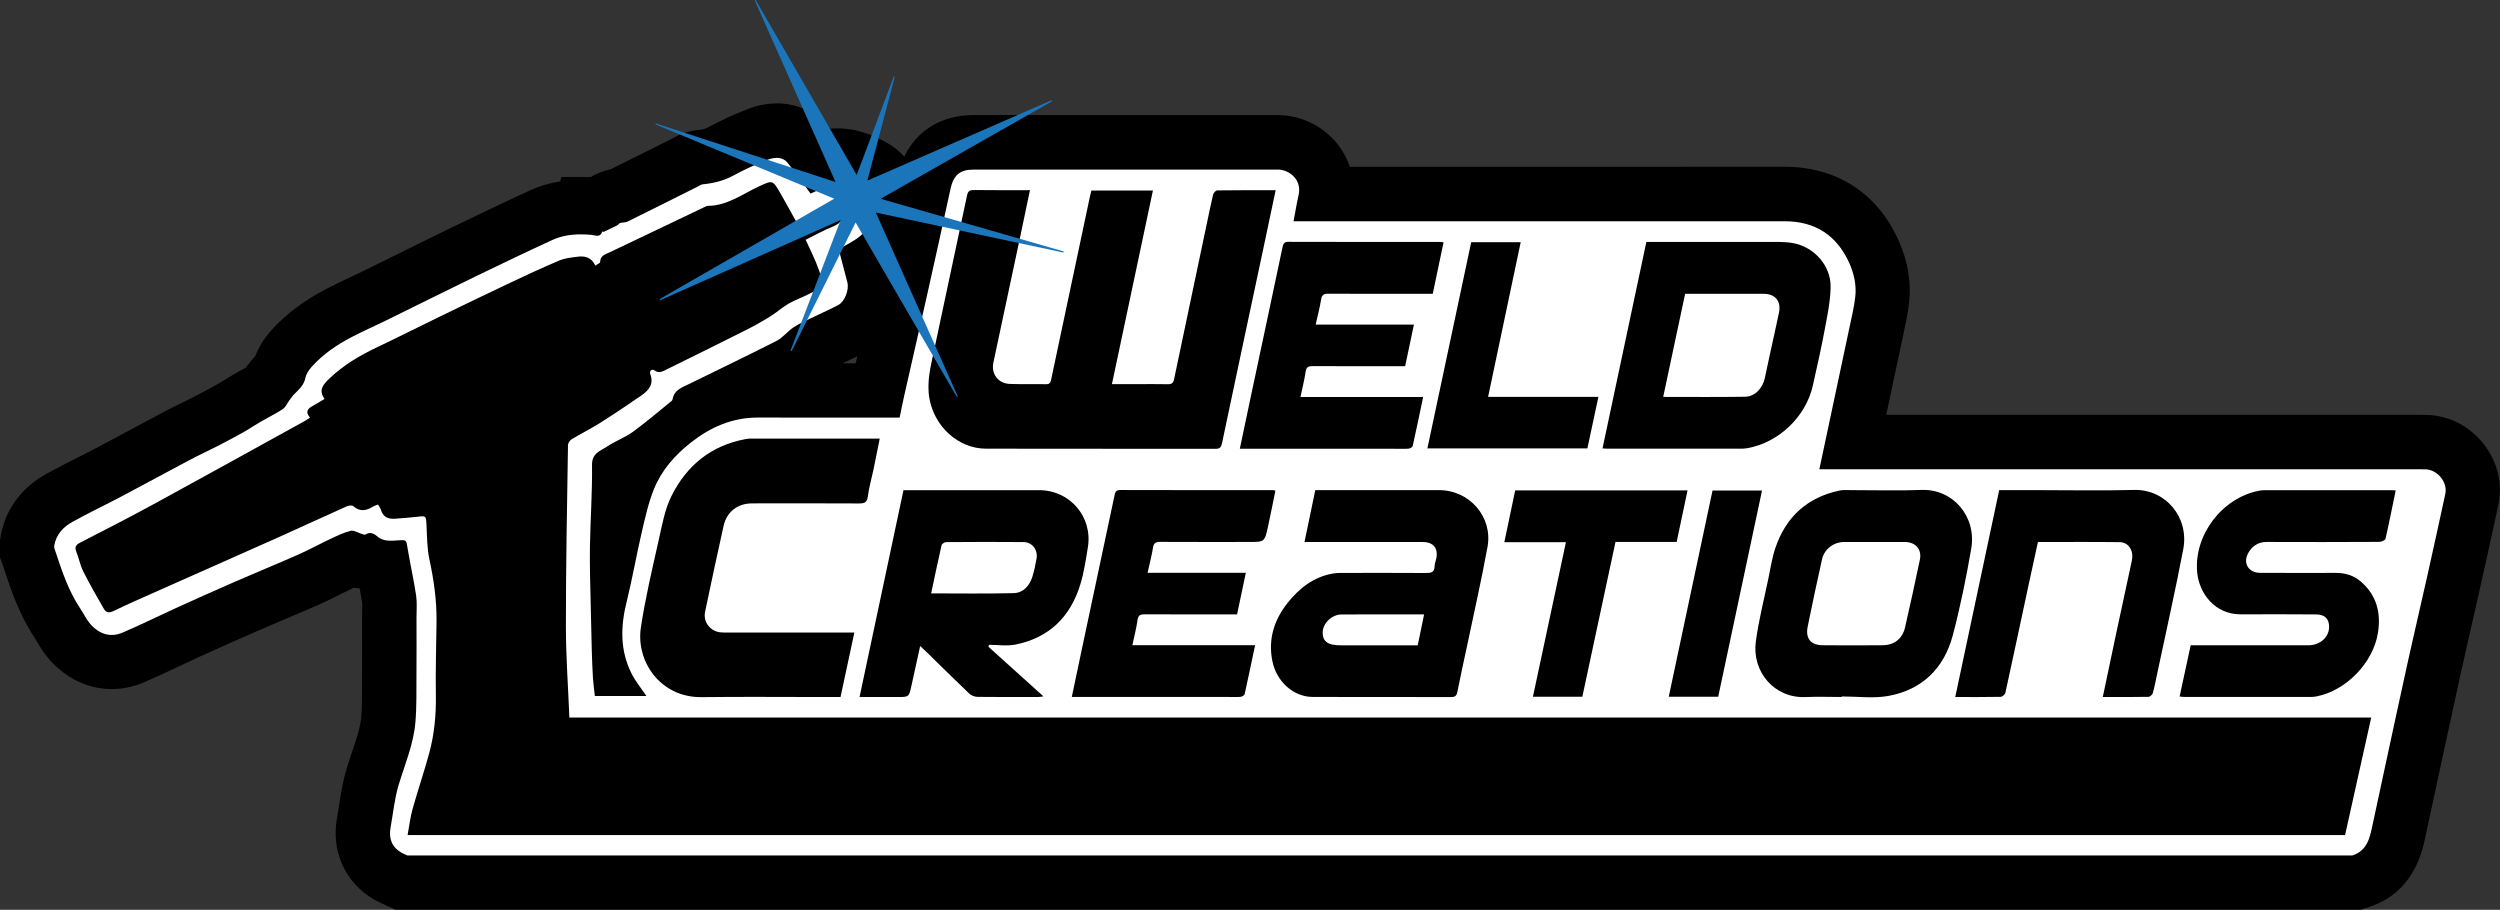
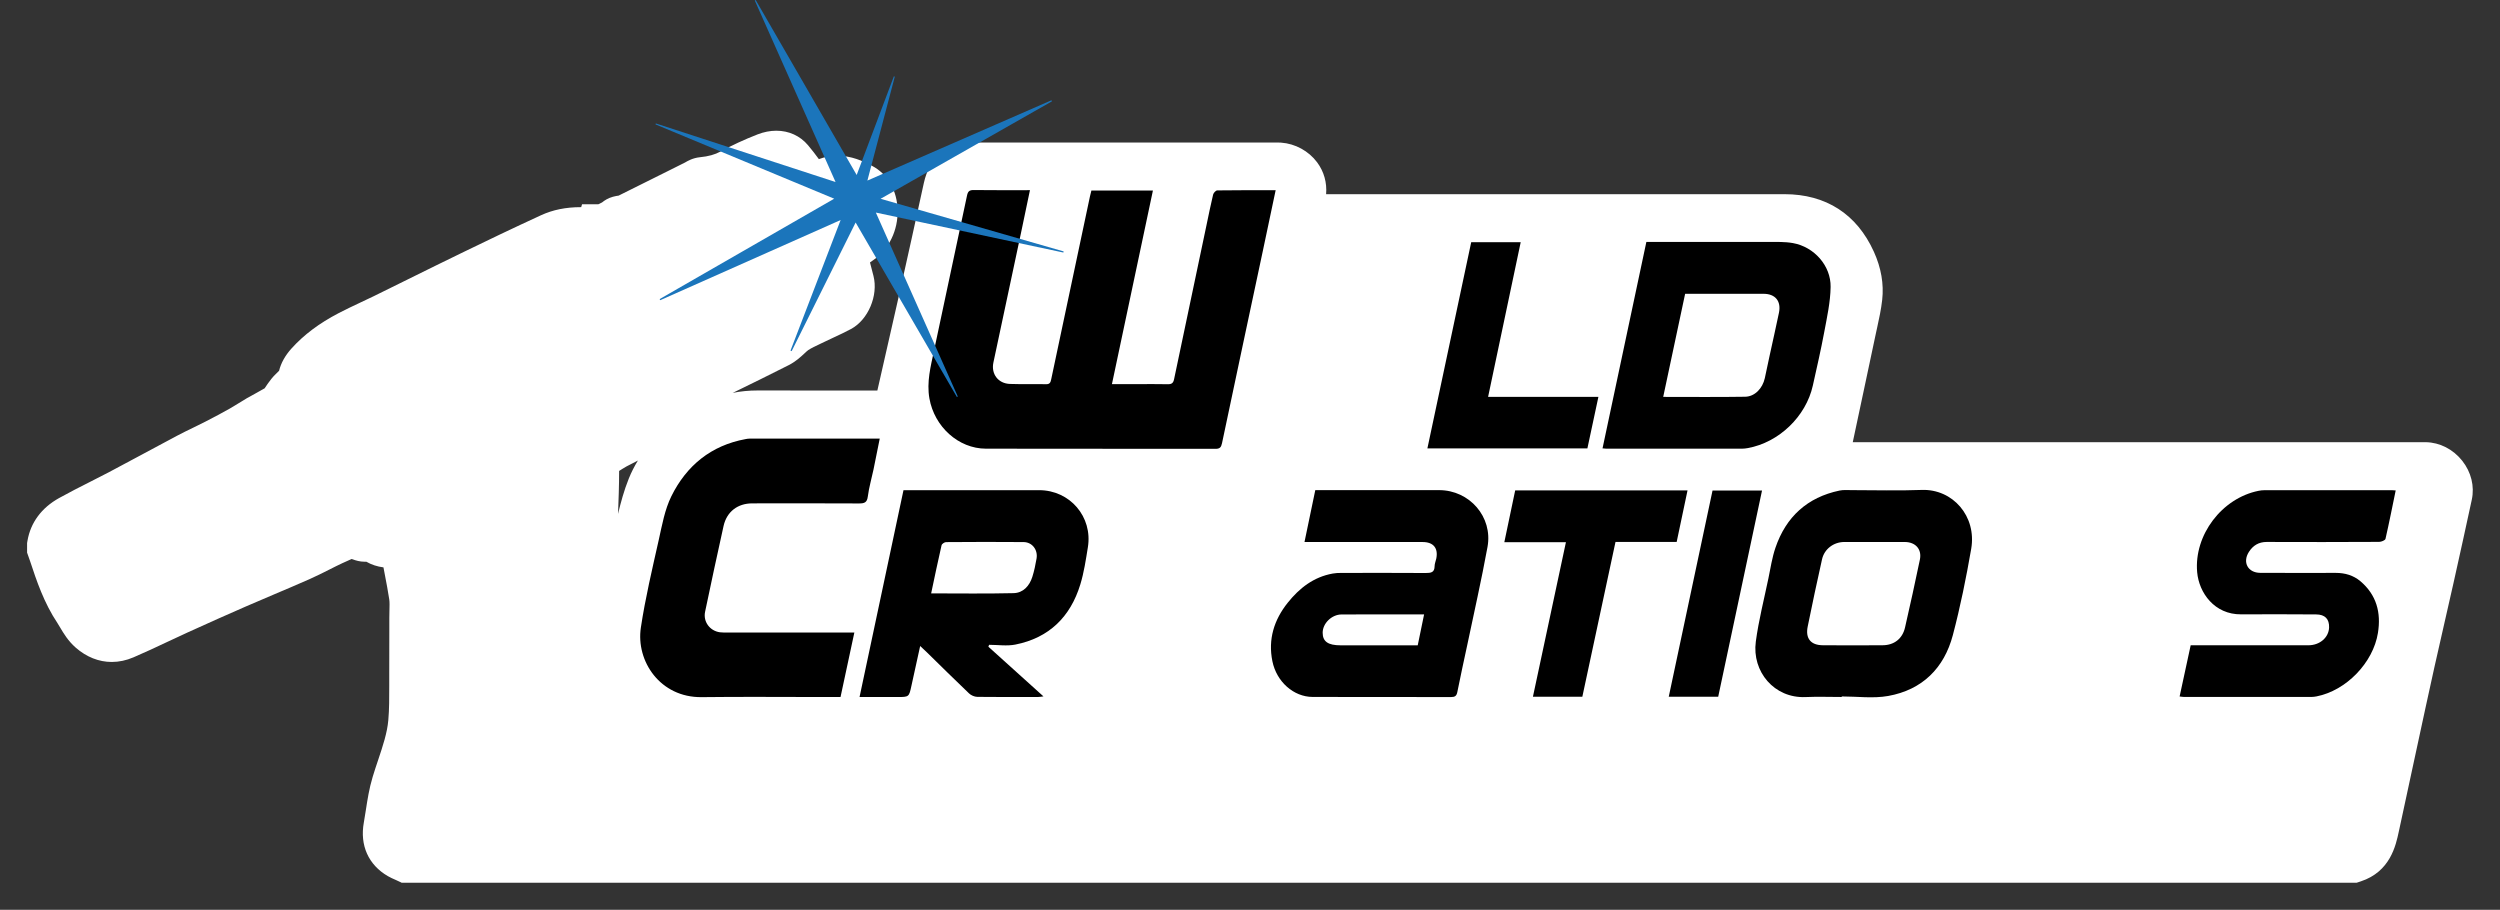
<svg xmlns="http://www.w3.org/2000/svg" viewBox="0 0 644.06 234.38">
  <rect x="0" y="0" width="644.06" height="234.38" fill="#333333" stroke="none" />
  <defs>
    <style>.d{fill:#000;}.d,.e,.f{stroke-width:0px;}.e{fill:#1b75bb;}.f{fill:#fff;}</style>
  </defs>
  <g id="a">
    <path class="f" d="M103.41,227.37l-1.4-.65-.33-.15c-.46-.2-1.09-.47-1.78-.87-4.98-2.9-7.23-7.92-6.17-13.79.19-1.04.35-2.09.51-3.14.43-2.78.87-5.65,1.76-8.59.45-1.5.94-2.97,1.42-4.39,1.2-3.59,2.34-6.99,2.62-10.27.25-2.83.24-5.74.24-8.83,0-1.03,0-2.05,0-3.08.03-3.91.03-7.81.02-11.72v-2.77c0-.61.01-1.22.03-1.83.03-1.1.06-2.15-.05-2.88-.32-2.11-.72-4.21-1.15-6.44-.11-.59-.23-1.19-.34-1.8-1.62-.21-3.08-.69-4.4-1.45-.13,0-.26,0-.38,0-1.37,0-2.43-.37-2.95-.55l.09.02c-.2-.06-.38-.12-.56-.18-.66.27-1.38.61-2.11.95l-.27.12c-1.14.53-2.26,1.1-3.39,1.67-1.63.82-3.31,1.67-5.09,2.46-3.05,1.35-6.14,2.66-9.14,3.93-2.44,1.03-4.88,2.07-7.31,3.13-4.51,1.96-9.42,4.16-15.02,6.7-1.73.79-3.45,1.6-5.18,2.41-2.82,1.33-5.73,2.7-8.7,3.97-1.84.79-3.72,1.19-5.59,1.19-3.32,0-6.53-1.28-9.28-3.69-1.99-1.75-3.14-3.71-3.98-5.13-.23-.39-.45-.78-.7-1.15-3.52-5.27-5.42-10.99-7.09-16.04-.07-.2-.14-.41-.22-.62l-.54-1.54v-2.46l.1-.59c.8-4.68,3.62-8.49,8.13-11,2.62-1.46,5.29-2.81,7.86-4.11,1.66-.84,3.32-1.68,4.96-2.54,3.01-1.59,6-3.2,9-4.81,2.85-1.53,5.7-3.06,8.55-4.58,1.42-.75,2.83-1.44,4.2-2.1,1.02-.5,2.04-.99,3.05-1.51,2.35-1.21,4.44-2.32,6.37-3.41.69-.39,1.42-.84,2.19-1.32.75-.47,1.49-.93,2.25-1.37.74-.43,1.5-.84,2.26-1.25.8-.44,1.58-.86,2.28-1.28.19-.31.43-.68.72-1.07l.23-.32c.44-.61,1.05-1.45,1.92-2.29.31-.29.66-.62.85-.84.49-1.99,1.56-3.92,3.19-5.73,3.17-3.52,7.15-6.51,12.18-9.13,1.9-.99,3.8-1.88,5.64-2.75,1.12-.53,2.24-1.05,3.35-1.59,2.96-1.45,5.92-2.92,8.88-4.38,4.77-2.36,9.55-4.72,14.34-7.04,5.45-2.65,12.64-6.11,19.91-9.45,3.05-1.4,6.4-2.08,10.25-2.08.03,0,.06,0,.09,0l.22-.74h4.19c.32-.16.64-.31.96-.47.62-.51,1.54-1.12,2.78-1.46.57-.16,1.09-.25,1.49-.3,4.29-2.12,8.56-4.25,12.83-6.39l4.28-2.14.05-.03c.63-.37,1.94-1.14,3.79-1.33,2.22-.22,3.86-.68,5.31-1.47,2.92-1.6,6.13-3.08,9.53-4.41,1.62-.63,3.25-.95,4.84-.95,3.24,0,6.13,1.32,8.16,3.73.99,1.18,1.92,2.38,2.8,3.59,1.53-.58,3.12-.87,4.78-.87,3.57,0,6.57,1.34,9.03,2.66,3.68,1.97,6.02,5.74,6.42,10.34.46,5.21-1.64,10.32-5.48,13.35-.53.41-1.06.79-1.58,1.14.3,1.16.6,2.32.9,3.48,1.28,5.04-1.37,11.29-5.78,13.66-1.47.79-2.93,1.47-4.33,2.12-.74.35-1.49.69-2.22,1.05-.47.23-.94.45-1.41.67-1.15.54-2.24,1.06-3.07,1.6-.19.12-.65.55-.98.86-.95.89-2.26,2.1-4.04,3.01-4.8,2.44-9.68,4.83-14.43,7.15,2.08-.42,4.2-.62,6.38-.62,4.75,0,9.43.01,14.12.01h16.76c.02-.12.05-.23.08-.34.79-3.5,1.59-7,2.39-10.51,1.19-5.21,2.38-10.42,3.55-15.63,1.78-7.94,3.67-16.5,5.95-26.95,1.47-6.75,6-10.46,12.77-10.46h77.97s.44,0,.44,0c.29,0,.58,0,.87.03,3.64.26,7.11,2.16,9.28,5.08,1.77,2.38,2.56,5.24,2.31,8.21h58.3c19.93,0,39.86,0,59.79-.01,10.68,0,18.64,5.13,23.03,14.83,1.88,4.15,2.6,8.33,2.14,12.4-.28,2.49-.79,4.81-1.28,7.05-.13.58-.26,1.17-.38,1.75-.96,4.56-1.93,9.11-2.9,13.67l-3.02,14.19h145.42c.74,0,1.47,0,2.21,0,3.6.07,7.01,1.8,9.37,4.77,2.32,2.92,3.22,6.58,2.48,10.03-1.4,6.53-2.95,13.56-4.72,21.5-.87,3.9-1.72,7.58-2.51,11.05-.86,3.75-1.66,7.25-2.38,10.5-1.5,6.76-2.96,13.54-4.42,20.31l-1.51,7c-.43,2.01-.87,4.03-1.3,6.04-.6,2.81-1.21,5.63-1.82,8.44l-.14.64c-.77,3.62-2.2,10.37-9.82,12.87l-1.06.35H103.41ZM159.5,121.34c0,3.74-.14,7.45-.28,11.06.72-2.99,1.54-6.04,2.76-9.08.65-1.62,1.44-3.17,2.36-4.68-.57.31-1.13.59-1.65.86-.9.45-1.74.88-2.36,1.3-.29.2-.57.37-.84.53Z" />
-     <path class="d" d="M200.05,40.65c1.04,0,2.05.34,2.81,1.24,2.1,2.49,3.92,5.22,5.95,7.98.83-.4,2.08-.84,3.16-1.56,1.3-.87,2.58-1.21,3.83-1.21,2,0,3.93.87,5.73,1.83,3.79,2.02,3.67,9.06-.09,12.02-1.73,1.36-3.79,2.31-5.37,3.25.76,2.91,1.52,5.74,2.24,8.58.47,1.86-.67,4.89-2.3,5.77-2.06,1.1-4.22,2.03-6.32,3.06-1.76.86-3.59,1.63-5.22,2.69-1.56,1.02-2.76,2.67-4.39,3.51-7.48,3.81-15.06,7.42-22.59,11.13-1.78.87-3.81,1.51-4.21,3.89-.03.15-.11.33-.22.43-3.33,2.69-6.58,5.5-10.04,8.01-2.03,1.47-4.49,2.33-6.57,3.74-1.7,1.15-3.97,1.65-3.93,4.76.09,7.08-.43,14.16-.54,21.24-.08,4.91.11,9.82.2,14.73.07,3.83.16,7.66.27,11.49.07,2.49.16,4.99.31,7.48.1,1.55.33,3.1.49,4.59h13.28c-1.3-1.94-2.83-3.77-3.86-5.85-2.94-5.89-2.82-12.03-1.25-18.32,1.47-5.94,2.51-11.99,3.9-17.96.88-3.79,1.73-7.64,3.18-11.23,1.96-4.83,5.39-8.71,9.5-11.94,5.05-3.97,10.66-6.43,17.21-6.43.02,0,.03,0,.05,0,4.75,0,9.49.01,14.24.01,6.86,0,13.72,0,20.57,0h1.7c.43-2.07.79-3.94,1.21-5.79,1.98-8.72,3.99-17.43,5.95-26.16,2.02-8.99,3.99-17.99,5.95-26.99.77-3.52,2.42-4.95,5.93-4.95,14.4,0,28.81,0,43.21,0,11.52,0,23.05,0,34.57,0,.21,0,.42,0,.62,0,.13,0,.25,0,.37.01,2.67.19,5.86,2.61,4.97,6.56-.5,2.2-.86,4.42-1.3,6.75h2.08c21.32,0,42.65,0,63.97,0,20.15,0,40.3,0,60.45-.01h.01c7.89,0,13.42,3.61,16.64,10.72,1.24,2.73,1.9,5.72,1.57,8.73-.31,2.74-.98,5.44-1.55,8.15-1.38,6.58-2.8,13.15-4.19,19.73-1.16,5.46-2.32,10.91-3.52,16.57h2.25c49.47,0,98.94,0,148.4,0,1.13,0,2.27-.01,3.4-.01.7,0,1.39,0,2.09.02,3.08.06,5.77,3.33,5.12,6.33-1.54,7.15-3.11,14.3-4.71,21.44-1.82,8.15-3.51,15.32-4.89,21.56-2.01,9.1-3.96,18.22-5.93,27.33-1.04,4.82-2.06,9.65-3.11,14.47-.75,3.42-1.24,7.02-5.3,8.35H104.95c-.51-.24-1.05-.44-1.53-.72-2.53-1.47-3.3-3.72-2.8-6.49.66-3.66,1.02-7.42,2.08-10.95,1.6-5.32,3.83-10.49,4.31-16.07.36-4.13.24-8.3.28-12.46.04-4.85.02-9.7.01-14.56,0-1.92.18-3.87-.1-5.75-.61-4.05-1.52-8.05-2.19-12.1-.29-1.78-.29-2.13-1.38-2.13-.29,0-.65.02-1.11.05-.61.04-1.23.09-1.84.09-1.22,0-2.42-.2-3.48-1.11-.57-.49-1.17-.87-1.84-.87-.37,0-.76.11-1.18.38-.05.03-.11.05-.19.05-.26,0-.63-.17-.92-.25-.8-.23-1.68-.79-2.42-.79-.1,0-.21.01-.3.04-1.77.44-3.46,1.26-5.13,2.04-2.8,1.31-5.51,2.81-8.33,4.06-5.45,2.41-10.96,4.66-16.42,7.04-5.06,2.21-10.1,4.46-15.13,6.75-4.59,2.09-9.1,4.34-13.74,6.32-.96.41-1.9.62-2.83.62-1.61,0-3.16-.63-4.65-1.95-1.62-1.42-2.36-3.25-3.48-4.92-2.95-4.42-4.62-9.38-6.26-14.35-.13-.39-.27-.77-.4-1.15v-.67c.49-2.83,2.3-4.77,4.64-6.07,4.16-2.32,8.48-4.35,12.69-6.58,5.87-3.1,11.69-6.28,17.56-9.39,2.36-1.25,4.8-2.36,7.17-3.58,2.22-1.14,4.42-2.31,6.6-3.53,1.54-.86,3-1.86,4.53-2.75,1.89-1.1,3.88-2.05,5.7-3.26.72-.48,1.1-1.47,1.66-2.22.44-.59.85-1.22,1.37-1.72,1.23-1.18,2.42-2.29,2.79-4.12.21-1.02.9-2.04,1.62-2.84,2.89-3.21,6.41-5.62,10.22-7.61,2.9-1.51,5.89-2.82,8.83-4.26,7.73-3.8,15.44-7.65,23.19-11.41,6.56-3.19,13.14-6.34,19.77-9.38,2.33-1.07,4.81-1.44,7.32-1.44.88,0,1.77.05,2.66.12.54.05,1.1.24,1.59.24.53,0,.99-.23,1.27-1.1,0,0,0,0,0,0,.03,0,.23.09.35.09.02,0,.04,0,.06-.01,1.17-.55,2.34-1.11,3.49-1.7.27-.14.44-.49.71-.57.62-.17,1.35-.09,1.91-.37,6.02-2.97,12.02-5.98,18.02-8.98.44-.22.87-.57,1.33-.61,2.8-.28,5.45-.92,7.98-2.3,2.8-1.53,5.74-2.87,8.72-4.03.73-.28,1.52-.47,2.29-.47M200.05,26.65c-2.48,0-4.96.48-7.39,1.43-3.68,1.44-7.15,3.05-10.34,4.79-.37.2-1.05.49-2.65.65-3.2.32-5.49,1.59-6.49,2.17l-3.95,1.98c-3.93,1.97-7.98,3.99-11.99,5.97-.37.07-.77.17-1.19.28-1.35.38-2.62.94-3.8,1.68h-7.61l-.33,1.14c-2.77.43-5.38,1.21-7.8,2.32-7.39,3.39-14.59,6.87-20.05,9.51-4.8,2.33-9.64,4.72-14.32,7.04-2.97,1.47-5.95,2.94-8.93,4.4-1.07.53-2.16,1.04-3.24,1.54-1.9.89-3.87,1.82-5.89,2.87-5.78,3.02-10.41,6.5-14.15,10.65-1.87,2.07-3.25,4.3-4.14,6.65-1.09,1.11-1.84,2.15-2.31,2.8l-.15.2c-.24.13-.5.27-.75.41-.74.4-1.57.85-2.43,1.35-.89.52-1.71,1.03-2.44,1.48-.7.44-1.36.85-1.91,1.16-1.84,1.03-3.85,2.1-6.15,3.28-.92.47-1.89.94-2.91,1.44-1.42.69-2.89,1.41-4.42,2.22-2.86,1.51-5.71,3.05-8.56,4.58-2.95,1.59-6,3.22-8.99,4.8-1.57.83-3.17,1.64-4.86,2.49-2.64,1.33-5.36,2.71-8.11,4.24-6.34,3.53-10.46,9.19-11.62,15.93l-.2,1.18v4.25l.79,2.25.15.43c.06.16.12.32.17.49,1.72,5.2,3.87,11.67,7.91,17.73.1.15.31.5.49.81.96,1.63,2.56,4.35,5.39,6.84,4.04,3.56,8.85,5.44,13.9,5.44,2.82,0,5.63-.59,8.34-1.75,3.08-1.32,6.05-2.72,8.93-4.08,1.75-.83,3.41-1.61,5.08-2.37,5.68-2.58,10.42-4.7,14.93-6.66,2.38-1.04,4.85-2.09,7.24-3.1,3.02-1.28,6.14-2.6,9.24-3.97,1.94-.86,3.71-1.75,5.41-2.61,1.11-.56,2.17-1.09,3.18-1.57.45.09.94.16,1.46.21.03.01.06.03.1.04.24,1.26.45,2.49.63,3.69.02.31,0,1.12-.01,1.72-.02.68-.03,1.35-.03,2.03v2.78c.01,3.83.02,7.79-.01,11.65,0,1.05,0,2.09,0,3.14,0,2.93,0,5.7-.22,8.22-.21,2.46-1.18,5.33-2.29,8.66-.49,1.47-1,2.99-1.48,4.59-1.03,3.41-1.53,6.67-1.97,9.55-.16,1.05-.31,2.04-.48,2.96-1.56,8.67,2.09,16.75,9.53,21.08,1.05.61,1.97,1.01,2.52,1.25l.19.08,2.8,1.3h3.07s501.06,0,501.06,0h2.23l2.12-.7c11.45-3.75,13.66-14.15,14.49-18.06l.13-.61c.61-2.78,1.2-5.57,1.8-8.36.44-2.04.88-4.09,1.32-6.13l1.49-6.92c1.44-6.68,2.93-13.59,4.42-20.35.71-3.2,1.51-6.7,2.36-10.41.8-3.48,1.65-7.19,2.52-11.11,1.78-7.93,3.32-14.99,4.74-21.56,1.18-5.51-.22-11.29-3.84-15.85-3.66-4.61-9.02-7.31-14.72-7.41-.78-.01-1.56-.02-2.34-.02-.59,0-1.18,0-1.77,0-.55,0-1.09,0-1.64,0h-133.37s1.25-5.86,1.25-5.86c.97-4.52,1.93-9.04,2.88-13.56.12-.56.24-1.12.36-1.69.5-2.31,1.08-4.92,1.4-7.78.6-5.34-.32-10.75-2.72-16.07-5.53-12.22-15.97-18.95-29.39-18.95-20.17.01-40.31.01-60.46.01h-31.98s-19.54,0-19.54,0c-.63-1.91-1.57-3.72-2.8-5.38-3.37-4.54-8.75-7.49-14.4-7.89-.44-.03-.89-.05-1.37-.05-.19,0-.38,0-.57,0h-.09s-34.53,0-34.53,0h-43.21c-8.16,0-14.52,3.9-17.8,10.68-1.39-1.51-3.03-2.79-4.86-3.77-3.04-1.62-7.18-3.49-12.33-3.49-.65,0-1.31.03-1.95.09-.09-.11-.18-.22-.27-.33-3.33-3.95-8.25-6.21-13.51-6.21h0ZM217.1,93.58c.27-.13.54-.25.81-.38.92-.43,1.92-.89,2.95-1.41-.14.6-.27,1.19-.41,1.79h-.71s-2.65,0-2.65,0h0Z" />
  </g>
  <g id="b">
-     <path class="d" d="M610.89,184.83c-2.28,10.26-4.51,20.25-6.74,30.3H105.01c.43-2.33.68-4.57,1.28-6.71,1.34-4.8,2.96-9.52,4.27-14.32,1.33-4.88,1.81-9.88,1.73-14.96-.11-6.37.11-12.75.17-19.13.05-5.35-.69-10.6-1.82-15.83-.64-2.94-.62-6.03-.77-9.06-.11-2.21-.1-2.26-2.25-2-1.93.23-3.86.36-5.8.51-1.78.14-3.14-.39-3.68-2.29-.13-.46-.47-.86-.76-1.36-.47.19-.9.3-1.26.52-1.73,1.06-3.39,1.44-5.11-.11-.3-.27-1.17-.17-1.65.04-6.08,2.72-12.11,5.52-18.19,8.24-10.38,4.64-20.78,9.22-31.16,13.84-3.6,1.6-7.21,3.18-10.75,4.9-1.14.55-1.92.46-2.5-.55-1.81-3.17-3.65-6.33-5.28-9.59-.81-1.62-1.16-3.47-1.83-5.17-.46-1.19-.1-1.74,1-2.31,6.32-3.24,12.64-6.47,18.87-9.87,12.95-7.06,25.85-14.22,38.77-21.34.48-.26.93-.58,1.58-.98-1.57-1.87-.16-2.58,1.22-3.33.82-.45,1.6-.96,2.52-1.51-1.76-2.4-.11-3.94,1.36-5.34,3.52-3.36,7.66-5.82,12.04-7.9,5.36-2.54,10.65-5.22,15.99-7.81,6.13-2.98,12.27-5.95,18.43-8.86,4.2-1.99,8.41-3.95,12.69-5.75,1.45-.61,3.12-.77,4.71-.97,1.87-.24,3.55.15,4.54,2.3.49-.35,1.25-.65,1.25-.95.01-1.63,1.31-1.94,2.36-2.44,8.19-3.93,16.4-7.84,24.61-11.74.25-.12.52-.27.78-.27,4.98-.02,8.83-3.01,13.07-4.97,3.59-1.66,3.58-1.77,5.57,1.66,1.42,2.44,2.76,4.94,4.23,7.59,2.41-1.19,4.82-2.37,7.23-3.56,2.45-1.21,2.72-1.2,5.35.14-.19,2.12-1.07,3.62-3.22,4.46-2.41.95-4.68,2.25-7.04,3.41,1.16,2.61,2.46,5.07,3.36,7.67,1.85,5.3,1.46,4.2-2.48,6.29-1.71.91-3.58,1.52-5.25,2.49-1.7.99-3.18,2.35-4.86,3.38-2.11,1.3-4.29,2.51-6.51,3.62-6.69,3.36-13.4,6.67-20.12,9.98-.97.48-1.87,1.09-3.07.25-.69-.49-1.41.11-1.09.96.98,2.66-.48,4.23-2.39,5.54-3.47,2.39-6.96,4.74-10.52,6.99-2.39,1.51-4.93,2.76-7.35,4.22-.46.28-.94.99-.95,1.51-.24,15.53-.54,31.07-.54,46.6,0,7.81.58,15.62.9,23.59h464.21Z" />
    <path class="d" d="M328.64,49c-1.14,5.43-2.23,10.63-3.34,15.82-3.5,16.45-7.02,32.9-10.48,49.36-.23,1.08-.57,1.45-1.69,1.45-19.71-.03-39.42,0-59.13-.04-7.1-.01-13.28-5.68-14.56-12.93-.75-4.26.33-8.26,1.18-12.31,2.81-13.32,5.69-26.62,8.5-39.94.22-1.06.57-1.46,1.7-1.45,4.77.06,9.54.03,14.52.03-.8,3.81-1.55,7.47-2.33,11.13-2.36,11.1-4.75,22.19-7.09,33.29-.62,2.94,1.24,5.39,4.25,5.5,3.11.11,6.22,0,9.33.07.99.02,1.16-.51,1.32-1.29,3.31-15.7,6.64-31.4,9.98-47.1.1-.49.24-.96.37-1.51h15.85c-3.51,16.59-7.01,33.12-10.56,49.88,2.24,0,4.37,0,6.51,0,2.61,0,5.22-.04,7.83.02,1.01.03,1.46-.26,1.67-1.29,2.76-13.21,5.56-26.42,8.34-39.63.56-2.65,1.09-5.31,1.72-7.94.11-.44.7-1.07,1.07-1.07,4.93-.07,9.87-.05,15.05-.05Z" />
    <path class="d" d="M220.11,162.92c-1.22,5.68-2.39,11.13-3.57,16.65h-4.96c-10.27,0-20.54-.1-30.81.03-10.71.13-16.97-9.29-15.67-17.91,1.14-7.59,2.93-15.09,4.61-22.59.85-3.81,1.55-7.81,3.25-11.26,3.91-7.9,10.24-13.09,19.13-14.72.33-.06.66-.12.99-.12,11.1,0,22.2,0,33.56,0-.54,2.71-1.05,5.33-1.6,7.94-.49,2.33-1.17,4.63-1.47,6.98-.2,1.59-.93,1.78-2.28,1.78-9.16-.05-18.32-.03-27.48-.02-3.77,0-6.59,2.14-7.41,5.86-1.64,7.34-3.2,14.7-4.75,22.06-.54,2.55,1.21,4.93,3.81,5.29.66.09,1.33.06,2,.06,10.21,0,20.43,0,30.64,0h2.02Z" />
    <path class="d" d="M336.07,139.63c.95-4.54,1.86-8.91,2.78-13.36h7.25c8.22,0,16.43,0,24.65,0,7.83,0,13.88,6.9,12.47,14.63-1.56,8.54-3.49,17.01-5.27,25.51-.83,3.95-1.73,7.89-2.5,11.85-.2,1.05-.63,1.32-1.64,1.32-11.88-.03-23.76,0-35.64-.03-4.91-.02-9.3-3.92-10.37-9.2-1.15-5.65.43-10.66,3.95-15.07,3.01-3.77,6.68-6.64,11.6-7.52.7-.13,1.43-.16,2.15-.16,7.27-.01,14.54-.03,21.82.02,1.34,0,2.26-.14,2.27-1.76,0-.65.29-1.29.43-1.94.55-2.7-.73-4.28-3.51-4.28-9.49,0-18.98,0-28.48,0h-1.94ZM366.89,158.29c-1.31,0-2.31,0-3.3,0-5.99,0-11.98-.02-17.97.01-2.56.01-4.88,2.32-4.87,4.72.01,2.26,1.39,3.23,4.61,3.23,6.05,0,12.09,0,18.14,0h1.74c.56-2.73,1.08-5.21,1.64-7.96Z" />
    <path class="d" d="M237.06,166.41c-.79,3.59-1.53,6.92-2.25,10.25-.63,2.91-.62,2.91-3.64,2.91h-9.73c3.79-17.83,7.55-35.53,11.32-53.29h1.97c10.99,0,21.98,0,32.97,0,7.94,0,13.84,6.87,12.56,14.72-.52,3.22-1,6.48-1.95,9.58-2.55,8.35-8.06,13.76-16.74,15.48-2.17.43-4.5.06-6.76.06-.06.16-.12.32-.18.49,4.66,4.2,9.32,8.41,14.19,12.8-.61.07-1,.15-1.39.15-5.22,0-10.44.04-15.65-.03-.73-.01-1.61-.39-2.14-.9-3.66-3.48-7.24-7.04-10.85-10.57-.5-.49-1.03-.97-1.75-1.65ZM239.89,152.87c7.15,0,14.2.11,21.23-.06,2.48-.06,4.1-1.86,4.84-4.21.48-1.52.81-3.11,1.08-4.69.39-2.26-1.12-4.24-3.33-4.26-6.66-.06-13.32-.04-19.98.01-.4,0-1.08.46-1.16.81-.94,4.09-1.79,8.19-2.68,12.39Z" />
    <path class="d" d="M424.14,62.32c10.58,0,20.96-.01,31.33.01,2.15,0,4.35-.08,6.46.3,5.43.98,9.77,5.81,9.68,11.3-.06,3.88-.92,7.77-1.64,11.61-.86,4.62-1.92,9.2-2.94,13.79-1.77,7.97-8.74,14.66-16.77,16.11-.49.09-.99.15-1.48.15-11.65,0-23.31,0-34.96,0-.27,0-.54-.04-.97-.08,3.77-17.75,7.52-35.41,11.3-53.21ZM428.48,102.25c7.16,0,14.14.07,21.12-.04,2.47-.04,4.48-2.15,5.06-4.79.42-1.89.8-3.78,1.21-5.67.81-3.72,1.65-7.44,2.43-11.17.62-2.99-.93-4.88-3.95-4.89-2.94,0-5.88,0-8.82,0-3.76,0-7.53,0-11.4,0-1.88,8.85-3.74,17.6-5.65,26.56Z" />
    <path class="d" d="M474.49,179.56c-3.11,0-6.22-.12-9.33.02-8.06.36-13.86-6.55-12.82-14.3.73-5.47,2.12-10.85,3.24-16.26.55-2.65.95-5.37,1.82-7.92,2.72-7.96,8.21-12.98,16.51-14.72,1.01-.21,2.1-.11,3.15-.11,6,0,12,.18,17.99-.05,8.03-.3,14.22,6.79,12.78,15.16-1.29,7.46-2.8,14.92-4.73,22.24-2.25,8.53-7.9,14.11-16.67,15.68-3.87.69-7.97.12-11.96.12,0,.05,0,.09,0,.14ZM482.93,139.63c-2.61,0-5.22-.01-7.83,0-2.72.02-5.11,1.81-5.7,4.46-1.29,5.78-2.53,11.56-3.7,17.36-.61,3.04.81,4.75,3.86,4.78,5.16.04,10.32.04,15.48,0,2.93-.02,5.08-1.68,5.74-4.57,1.34-5.82,2.61-11.65,3.83-17.5.55-2.65-1.11-4.51-3.87-4.53-2.61-.01-5.22,0-7.83,0Z" />
    <path class="d" d="M617.19,126.34c-.88,4.26-1.69,8.38-2.63,12.48-.09.38-1.07.78-1.64.78-9.66.05-19.32.06-28.98.02-2.06,0-3.52.93-4.56,2.55-1.73,2.69-.27,5.39,2.91,5.41,6.5.04,12.99.01,19.49.01,2.35,0,4.52.63,6.32,2.15,4.15,3.52,5.36,8.09,4.51,13.33-1.24,7.68-8.18,14.85-15.83,16.34-.43.08-.88.14-1.32.14-10.94,0-21.88,0-32.82,0-.32,0-.64-.07-1.12-.12.95-4.4,1.88-8.71,2.85-13.19.62,0,1.22,0,1.82,0,9.5,0,18.99.01,28.49,0,2.97,0,5.26-2.01,5.35-4.58.07-2.2-1.06-3.36-3.35-3.37-6.44-.02-12.88-.08-19.32-.02-6.86.06-10.85-5.55-11.32-10.86-.84-9.59,6.38-19.07,15.81-20.96.49-.1.99-.16,1.48-.16,10.99,0,21.99,0,32.98,0,.22,0,.44.03.88.06Z" />
-     <path class="d" d="M338.95,83.63h25.31c-.77,3.63-1.49,7.08-2.26,10.71h-1.81c-7.33,0-14.66.02-21.99-.02-1.13,0-1.67.22-1.85,1.48-.3,2.13-.85,4.22-1.32,6.48h31.61c-.91,4.32-1.76,8.47-2.69,12.61-.07.31-.69.67-1.07.69-1.27.09-2.55.03-3.83.03-12.55,0-25.1,0-37.65,0-.6,0-1.21,0-1.99,0,.96-4.57,1.88-8.99,2.82-13.4,2.73-12.83,5.48-25.65,8.17-38.48.2-.95.42-1.43,1.53-1.43,13.05.04,26.1.03,39.15.03.22,0,.43.05.82.09-.93,4.43-1.85,8.79-2.79,13.27-.71,0-1.32,0-1.92,0-8.33,0-16.66.02-24.99-.02-1.15,0-1.66.28-1.85,1.49-.34,2.12-.9,4.2-1.4,6.48Z" />
-     <path class="d" d="M320.95,147.58c-.77,3.64-1.49,7.09-2.25,10.7-.63,0-1.23,0-1.83,0-7.33,0-14.66.02-21.98-.02-1.14,0-1.67.24-1.84,1.49-.3,2.12-.85,4.21-1.32,6.47h31.61c-.91,4.31-1.76,8.46-2.69,12.6-.07.31-.68.67-1.06.7-1.05.1-2.11.03-3.16.03-12.77,0-25.54,0-38.3,0h-2.01c.84-4.01,1.64-7.88,2.47-11.75,2.84-13.36,5.7-26.72,8.52-40.09.19-.91.35-1.47,1.5-1.47,13.05.04,26.09.03,39.14.03.22,0,.43.05.83.11-.64,3.12-1.24,6.2-1.91,9.26-.86,3.99-.88,3.98-4.95,3.98-7.61,0-15.21.02-22.82-.02-1.15,0-1.66.27-1.86,1.49-.34,2.12-.9,4.2-1.4,6.48h25.31Z" />
-     <path class="d" d="M503.72,179.56c3.8-17.86,7.55-35.54,11.32-53.29h9.46c8.44,0,16.88.17,25.32-.05,8.1-.2,14.2,7.07,12.64,15.27-2.01,10.54-4.38,21.01-6.6,31.52-.39,1.84-.74,3.69-1.23,5.51-.11.42-.72.99-1.11,1-3.88.07-7.76.05-11.79.05,1.14-5.43,2.24-10.72,3.37-16.01,1.36-6.38,2.76-12.76,4.12-19.15.53-2.49-.8-4.71-3.09-4.74-6.99-.09-13.98-.03-21.11-.03-.79,3.63-1.57,7.18-2.34,10.75-2.01,9.36-3.99,18.72-6.04,28.07-.1.44-.79,1.05-1.21,1.06-3.83.08-7.65.05-11.72.05Z" />
    <path class="d" d="M390.35,126.33h44.4c-.94,4.44-1.85,8.79-2.8,13.29h-15.76c-2.86,13.35-5.69,26.58-8.54,39.87h-12.73c2.83-13.25,5.64-26.41,8.5-39.8h-15.87c.97-4.61,1.88-8.97,2.8-13.35Z" />
    <path class="d" d="M411.79,102.23c-.98,4.59-1.9,8.9-2.84,13.29h-41.22c3.78-17.78,7.54-35.46,11.29-53.13h12.75c-2.8,13.29-5.58,26.48-8.4,39.85h28.42Z" />
    <path class="d" d="M442.65,179.5h-12.74c3.77-17.75,7.51-35.4,11.28-53.13h12.75c-3.76,17.72-7.52,35.38-11.29,53.13Z" />
  </g>
  <g id="c">
    <path class="e" d="M216.57,56.68c-15.79,7.02-31.13,13.84-46.48,20.66-.05-.1-.1-.19-.15-.29,14.91-8.57,29.81-17.14,44.97-25.86-15.54-6.46-30.79-12.8-46.04-19.14.03-.08.06-.16.09-.25,15.28,4.98,30.56,9.96,46.3,15.09-7.04-15.83-13.93-31.3-20.81-46.76.08-.04.15-.09.23-.13,8.61,14.91,17.21,29.83,26.02,45.08,3.29-8.72,6.43-17.06,9.58-25.41.08.03.16.05.24.08-2.32,8.79-4.64,17.57-7.06,26.77,16.02-6.99,31.72-13.84,47.42-20.69l.13.27c-14.59,8.3-29.19,16.6-44.15,25.11,15.99,4.6,31.57,9.08,47.16,13.56-.02.1-.05.19-.07.29-15.99-3.41-31.97-6.82-48.31-10.3,7.13,16.01,14.12,31.7,21.11,47.39-.08.04-.15.09-.23.13-8.65-14.91-17.31-29.83-26.09-44.96-5.56,11.18-11.02,22.16-16.48,33.14-.1-.04-.2-.08-.3-.13,4.25-11.06,8.49-22.13,12.92-33.65Z">
      <animate attributeName="opacity" values="1;0;1;0;1;0;1;0;1;0;1;0;1;0;1;0;1" dur="1s" fill="freeze" />
    </path>
  </g>
</svg>